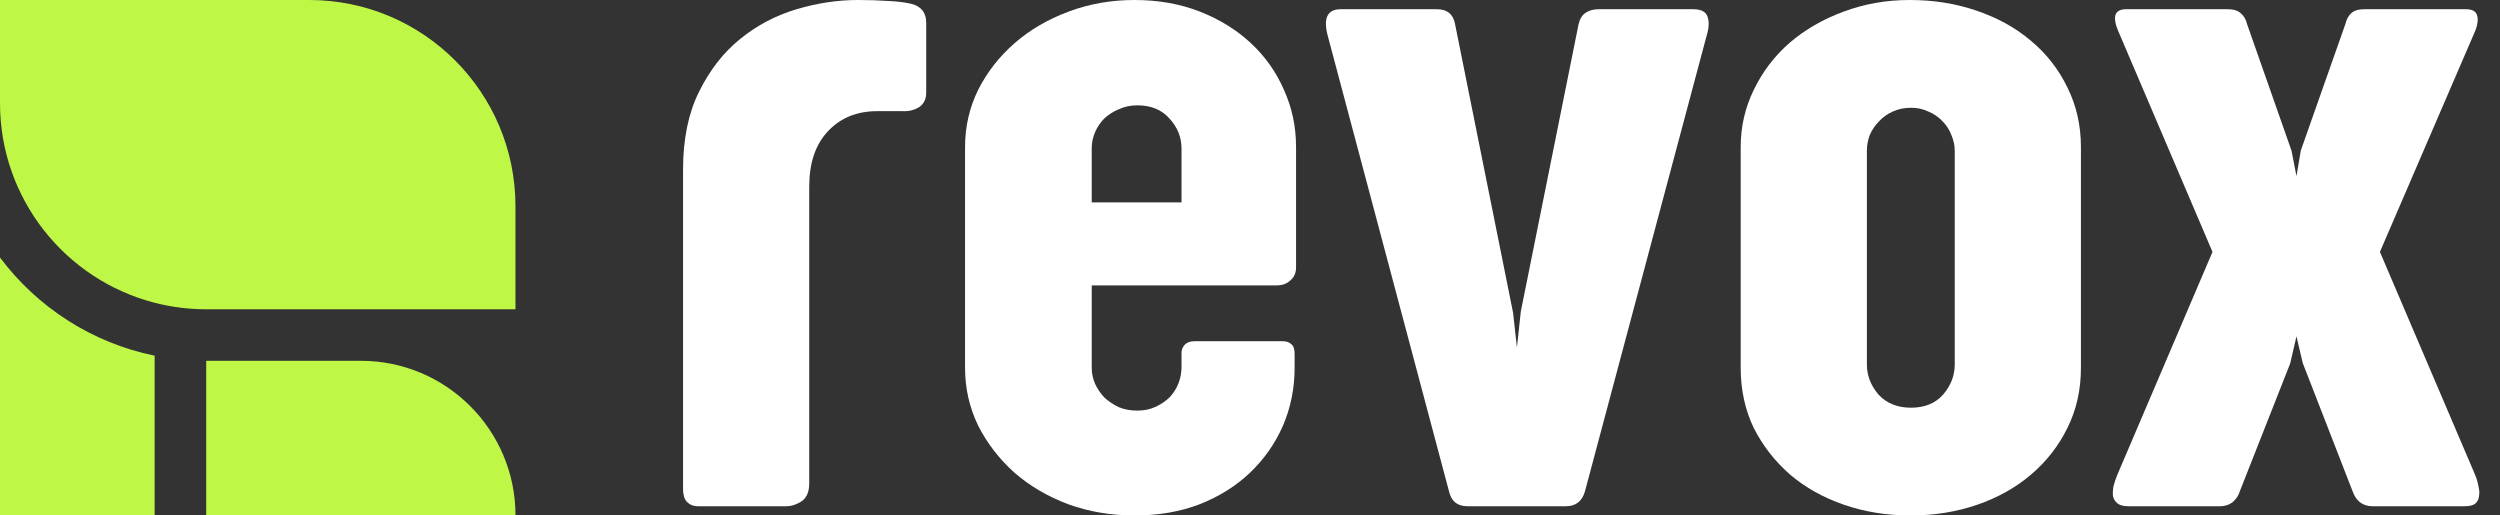
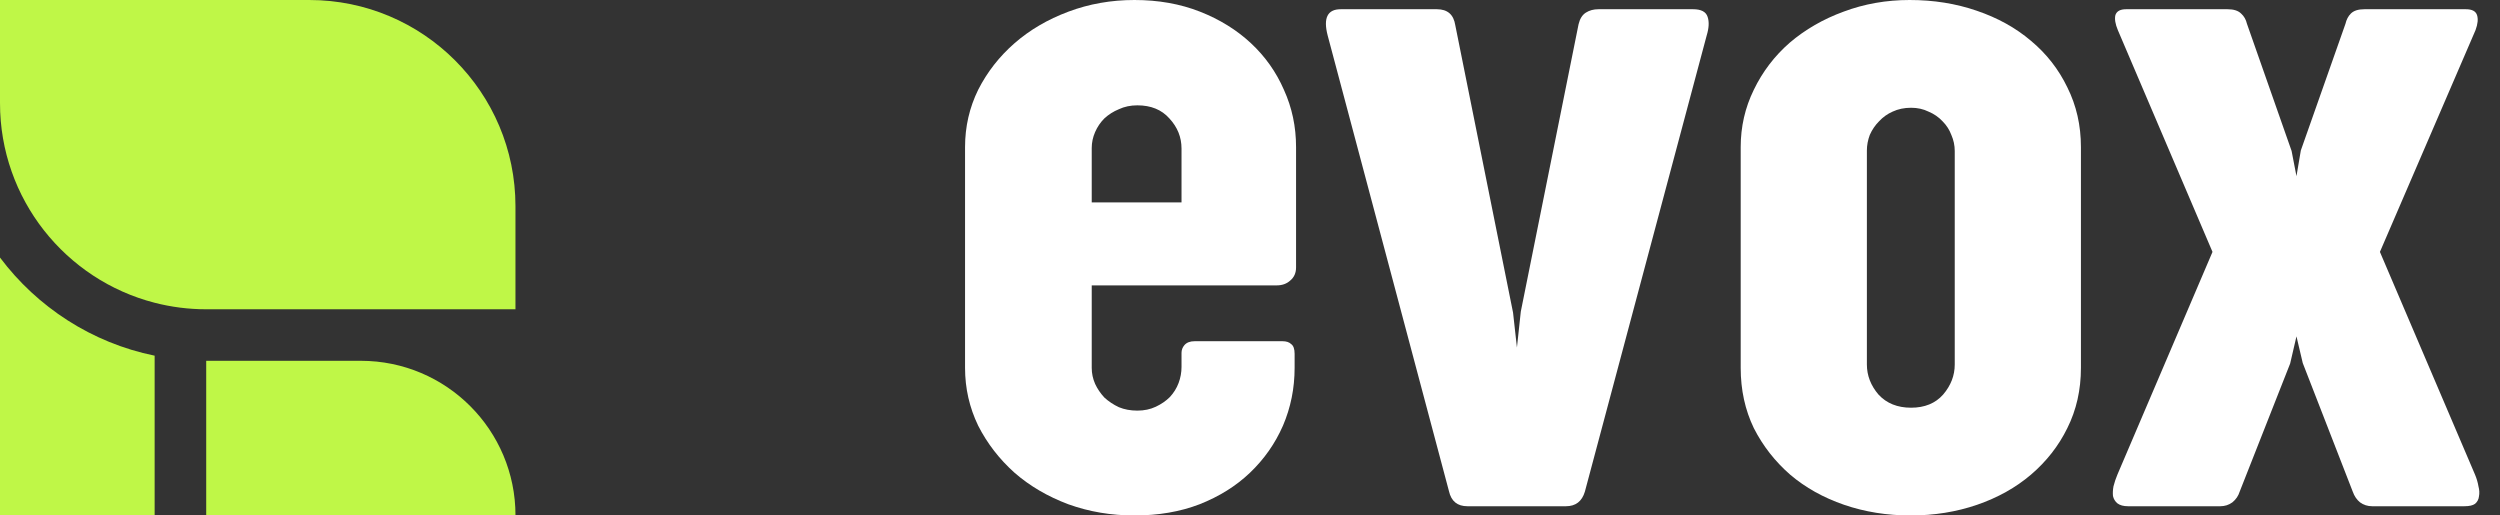
<svg xmlns="http://www.w3.org/2000/svg" width="97" height="20" viewBox="0 0 97 20" fill="none">
  <rect x="0" y="0" width="97" height="20" fill="#333333" stroke="none" />
-   <path d="M26.502 6.591C26.502 5.399 26.709 4.388 27.123 3.559C27.538 2.718 28.071 2.034 28.724 1.507C29.377 0.979 30.105 0.596 30.909 0.358C31.712 0.119 32.503 0 33.281 0C33.721 0 34.11 0.013 34.449 0.038C34.788 0.05 35.095 0.088 35.371 0.151C35.748 0.251 35.937 0.496 35.937 0.885V3.597C35.937 3.848 35.842 4.036 35.654 4.162C35.466 4.275 35.252 4.325 35.014 4.313H34.035C33.244 4.313 32.603 4.576 32.114 5.104C31.637 5.618 31.398 6.328 31.398 7.232V18.757C31.398 19.084 31.298 19.316 31.097 19.454C30.896 19.579 30.708 19.642 30.532 19.642H27.067C26.904 19.642 26.766 19.586 26.653 19.473C26.552 19.36 26.502 19.197 26.502 18.983V6.591Z" fill="white" />
  <path d="M37.444 5.706C37.444 4.915 37.614 4.175 37.953 3.484C38.304 2.793 38.775 2.191 39.365 1.676C39.955 1.161 40.652 0.753 41.455 0.452C42.259 0.151 43.112 0 44.016 0C44.945 0 45.793 0.151 46.559 0.452C47.324 0.753 47.983 1.161 48.536 1.676C49.088 2.191 49.515 2.793 49.816 3.484C50.13 4.175 50.287 4.915 50.287 5.706V10.377C50.287 10.59 50.212 10.76 50.061 10.885C49.923 11.011 49.747 11.073 49.534 11.073H42.359V14.275C42.359 14.488 42.403 14.695 42.491 14.896C42.579 15.085 42.698 15.261 42.849 15.424C43.012 15.574 43.2 15.7 43.414 15.8C43.627 15.888 43.866 15.932 44.129 15.932C44.393 15.932 44.632 15.882 44.845 15.781C45.058 15.681 45.24 15.556 45.391 15.405C45.542 15.242 45.655 15.06 45.73 14.859C45.805 14.658 45.843 14.451 45.843 14.237V13.691C45.843 13.578 45.881 13.478 45.956 13.39C46.044 13.289 46.176 13.239 46.352 13.239H49.76C49.911 13.239 50.024 13.277 50.099 13.352C50.187 13.415 50.231 13.54 50.231 13.729V14.275C50.231 15.066 50.08 15.813 49.779 16.516C49.477 17.206 49.051 17.815 48.498 18.343C47.958 18.858 47.306 19.265 46.54 19.567C45.786 19.856 44.945 20 44.016 20C43.112 20 42.259 19.856 41.455 19.567C40.652 19.265 39.955 18.858 39.365 18.343C38.775 17.815 38.304 17.206 37.953 16.516C37.614 15.813 37.444 15.066 37.444 14.275V5.706ZM42.359 7.853H45.843V5.763C45.843 5.323 45.686 4.934 45.372 4.595C45.071 4.256 44.657 4.087 44.129 4.087C43.866 4.087 43.627 4.137 43.414 4.237C43.2 4.325 43.012 4.444 42.849 4.595C42.698 4.746 42.579 4.922 42.491 5.122C42.403 5.323 42.359 5.53 42.359 5.744V7.853Z" fill="white" />
  <path d="M61.493 19.077C61.38 19.454 61.135 19.642 60.759 19.642H56.936C56.547 19.642 56.308 19.448 56.22 19.058L51.513 1.375C51.337 0.697 51.506 0.358 52.021 0.358H55.75C56.164 0.358 56.402 0.565 56.465 0.979L58.706 12.128L58.857 13.484L59.007 12.09L61.248 0.942C61.299 0.728 61.393 0.578 61.531 0.49C61.669 0.402 61.832 0.358 62.02 0.358H65.693C66.006 0.358 66.195 0.458 66.257 0.659C66.32 0.847 66.308 1.086 66.22 1.375L61.493 19.077Z" fill="white" />
  <path d="M67.539 5.706C67.539 4.915 67.709 4.175 68.048 3.484C68.387 2.781 68.851 2.172 69.441 1.657C70.044 1.143 70.741 0.741 71.531 0.452C72.335 0.151 73.189 0 74.093 0C75.022 0 75.888 0.138 76.691 0.414C77.507 0.691 78.21 1.08 78.8 1.582C79.403 2.084 79.874 2.687 80.213 3.39C80.564 4.093 80.74 4.865 80.74 5.706V14.275C80.74 15.129 80.564 15.907 80.213 16.61C79.874 17.301 79.403 17.903 78.8 18.418C78.21 18.92 77.514 19.309 76.71 19.586C75.907 19.862 75.047 20 74.13 20C73.214 20 72.354 19.862 71.55 19.586C70.747 19.309 70.05 18.92 69.46 18.418C68.87 17.903 68.399 17.301 68.048 16.61C67.709 15.907 67.539 15.129 67.539 14.275V5.706ZM72.435 14.143C72.435 14.57 72.586 14.959 72.887 15.311C73.201 15.65 73.622 15.819 74.149 15.819C74.676 15.819 75.091 15.65 75.392 15.311C75.693 14.959 75.844 14.57 75.844 14.143V5.857C75.844 5.643 75.8 5.436 75.712 5.235C75.637 5.035 75.524 4.859 75.373 4.708C75.222 4.545 75.04 4.419 74.827 4.331C74.626 4.231 74.4 4.181 74.149 4.181C73.885 4.181 73.647 4.231 73.433 4.331C73.233 4.419 73.057 4.545 72.906 4.708C72.756 4.859 72.636 5.035 72.548 5.235C72.473 5.436 72.435 5.637 72.435 5.838V14.143Z" fill="white" />
  <path d="M85.845 9.774L82.172 1.168C82.072 0.929 82.041 0.734 82.078 0.584C82.129 0.433 82.267 0.358 82.493 0.358H86.428C86.667 0.358 86.843 0.414 86.956 0.527C87.069 0.628 87.144 0.76 87.182 0.923L88.914 5.857L89.103 6.836L89.272 5.838L91.004 0.923C91.042 0.76 91.111 0.628 91.212 0.527C91.325 0.414 91.5 0.358 91.739 0.358H95.675C95.913 0.358 96.058 0.433 96.108 0.584C96.158 0.734 96.139 0.929 96.051 1.168L92.341 9.774L96.032 18.418C96.095 18.569 96.139 18.719 96.164 18.87C96.202 19.008 96.208 19.14 96.183 19.265C96.171 19.378 96.12 19.473 96.032 19.548C95.945 19.611 95.806 19.642 95.618 19.642H92.04C91.864 19.642 91.707 19.592 91.569 19.491C91.444 19.391 91.35 19.253 91.287 19.077L89.347 14.087L89.103 13.051L88.858 14.105L86.899 19.077C86.849 19.24 86.755 19.378 86.617 19.491C86.479 19.592 86.322 19.642 86.146 19.642H82.568C82.392 19.642 82.254 19.605 82.154 19.529C82.066 19.454 82.009 19.36 81.984 19.247C81.972 19.134 81.978 19.008 82.003 18.87C82.041 18.719 82.091 18.569 82.154 18.418L85.845 9.774Z" fill="white" />
  <path d="M20 8V12H8C7.31 12 6.64 11.912 6 11.747C2.55 10.86 0 7.727 0 4V0H12C16.417 0 20 3.583 20 8Z" fill="#BFF747" />
  <path d="M20.001 19.999H8.001V13.999H14.001C17.315 13.999 20.001 16.685 20.001 19.999Z" fill="#BFF747" />
  <path d="M6 13.8V20H0V9.993C1.442 11.915 3.56 13.303 6 13.8Z" fill="#BFF747" />
</svg>